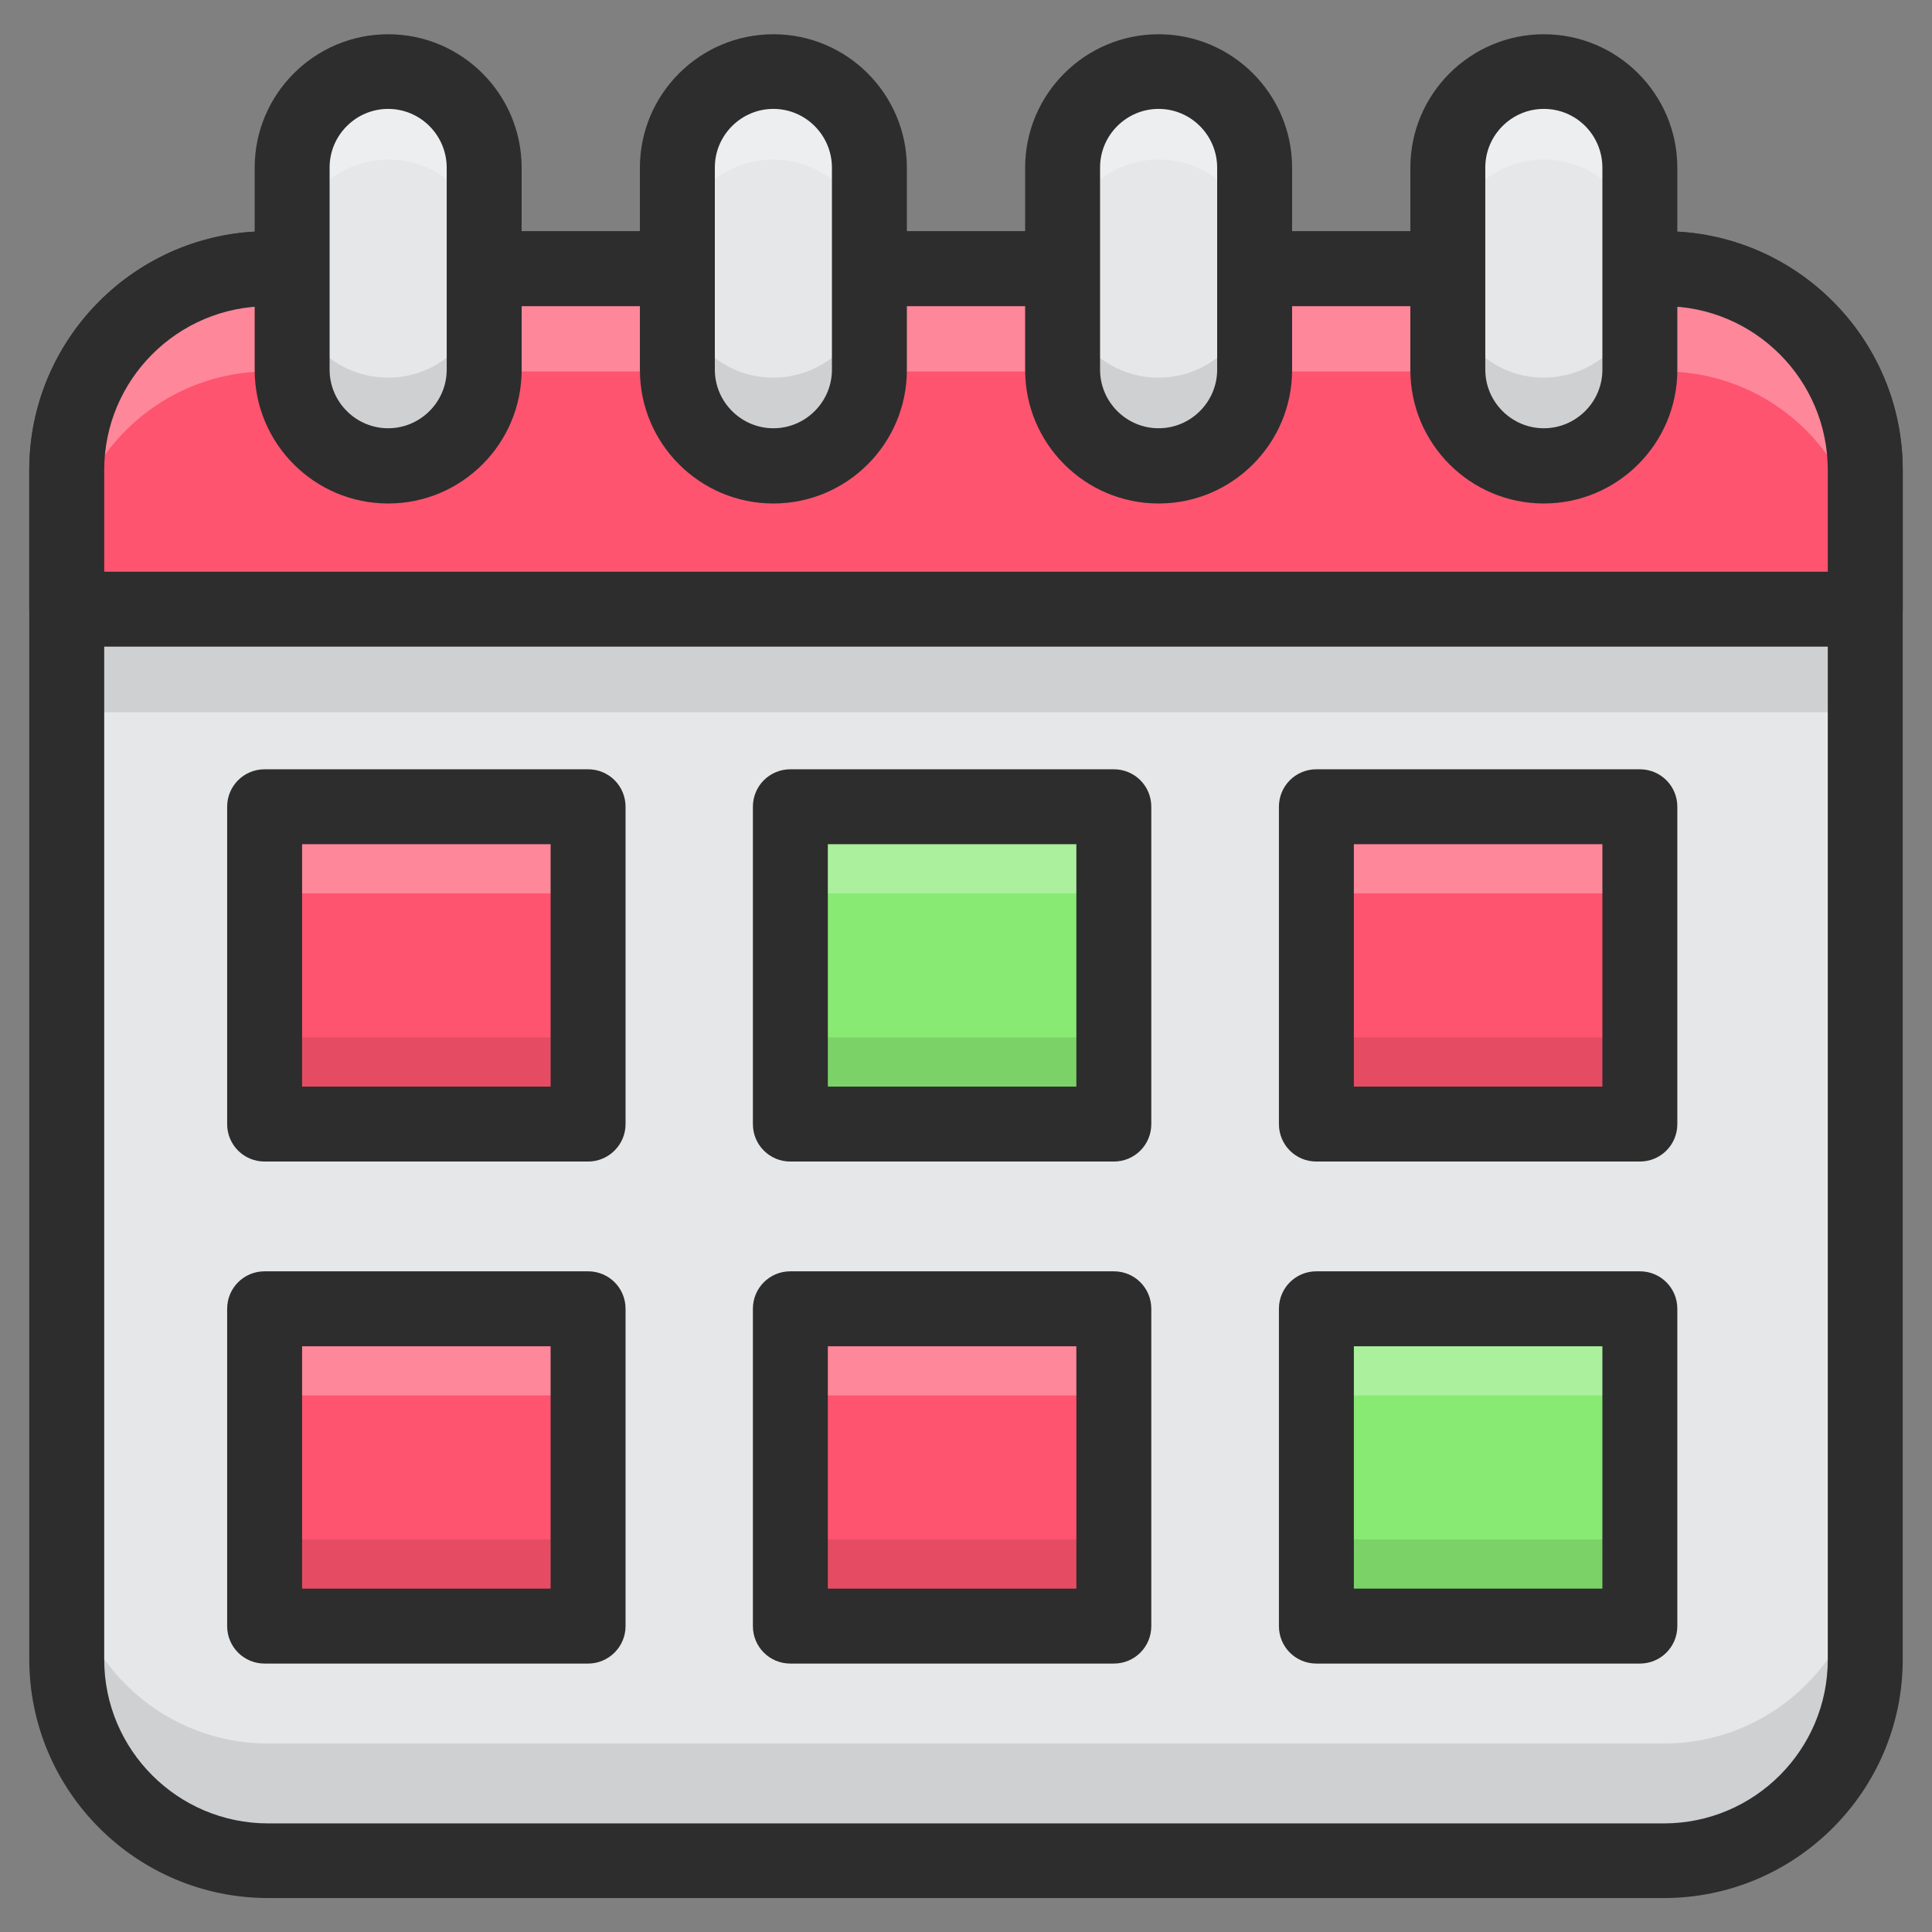
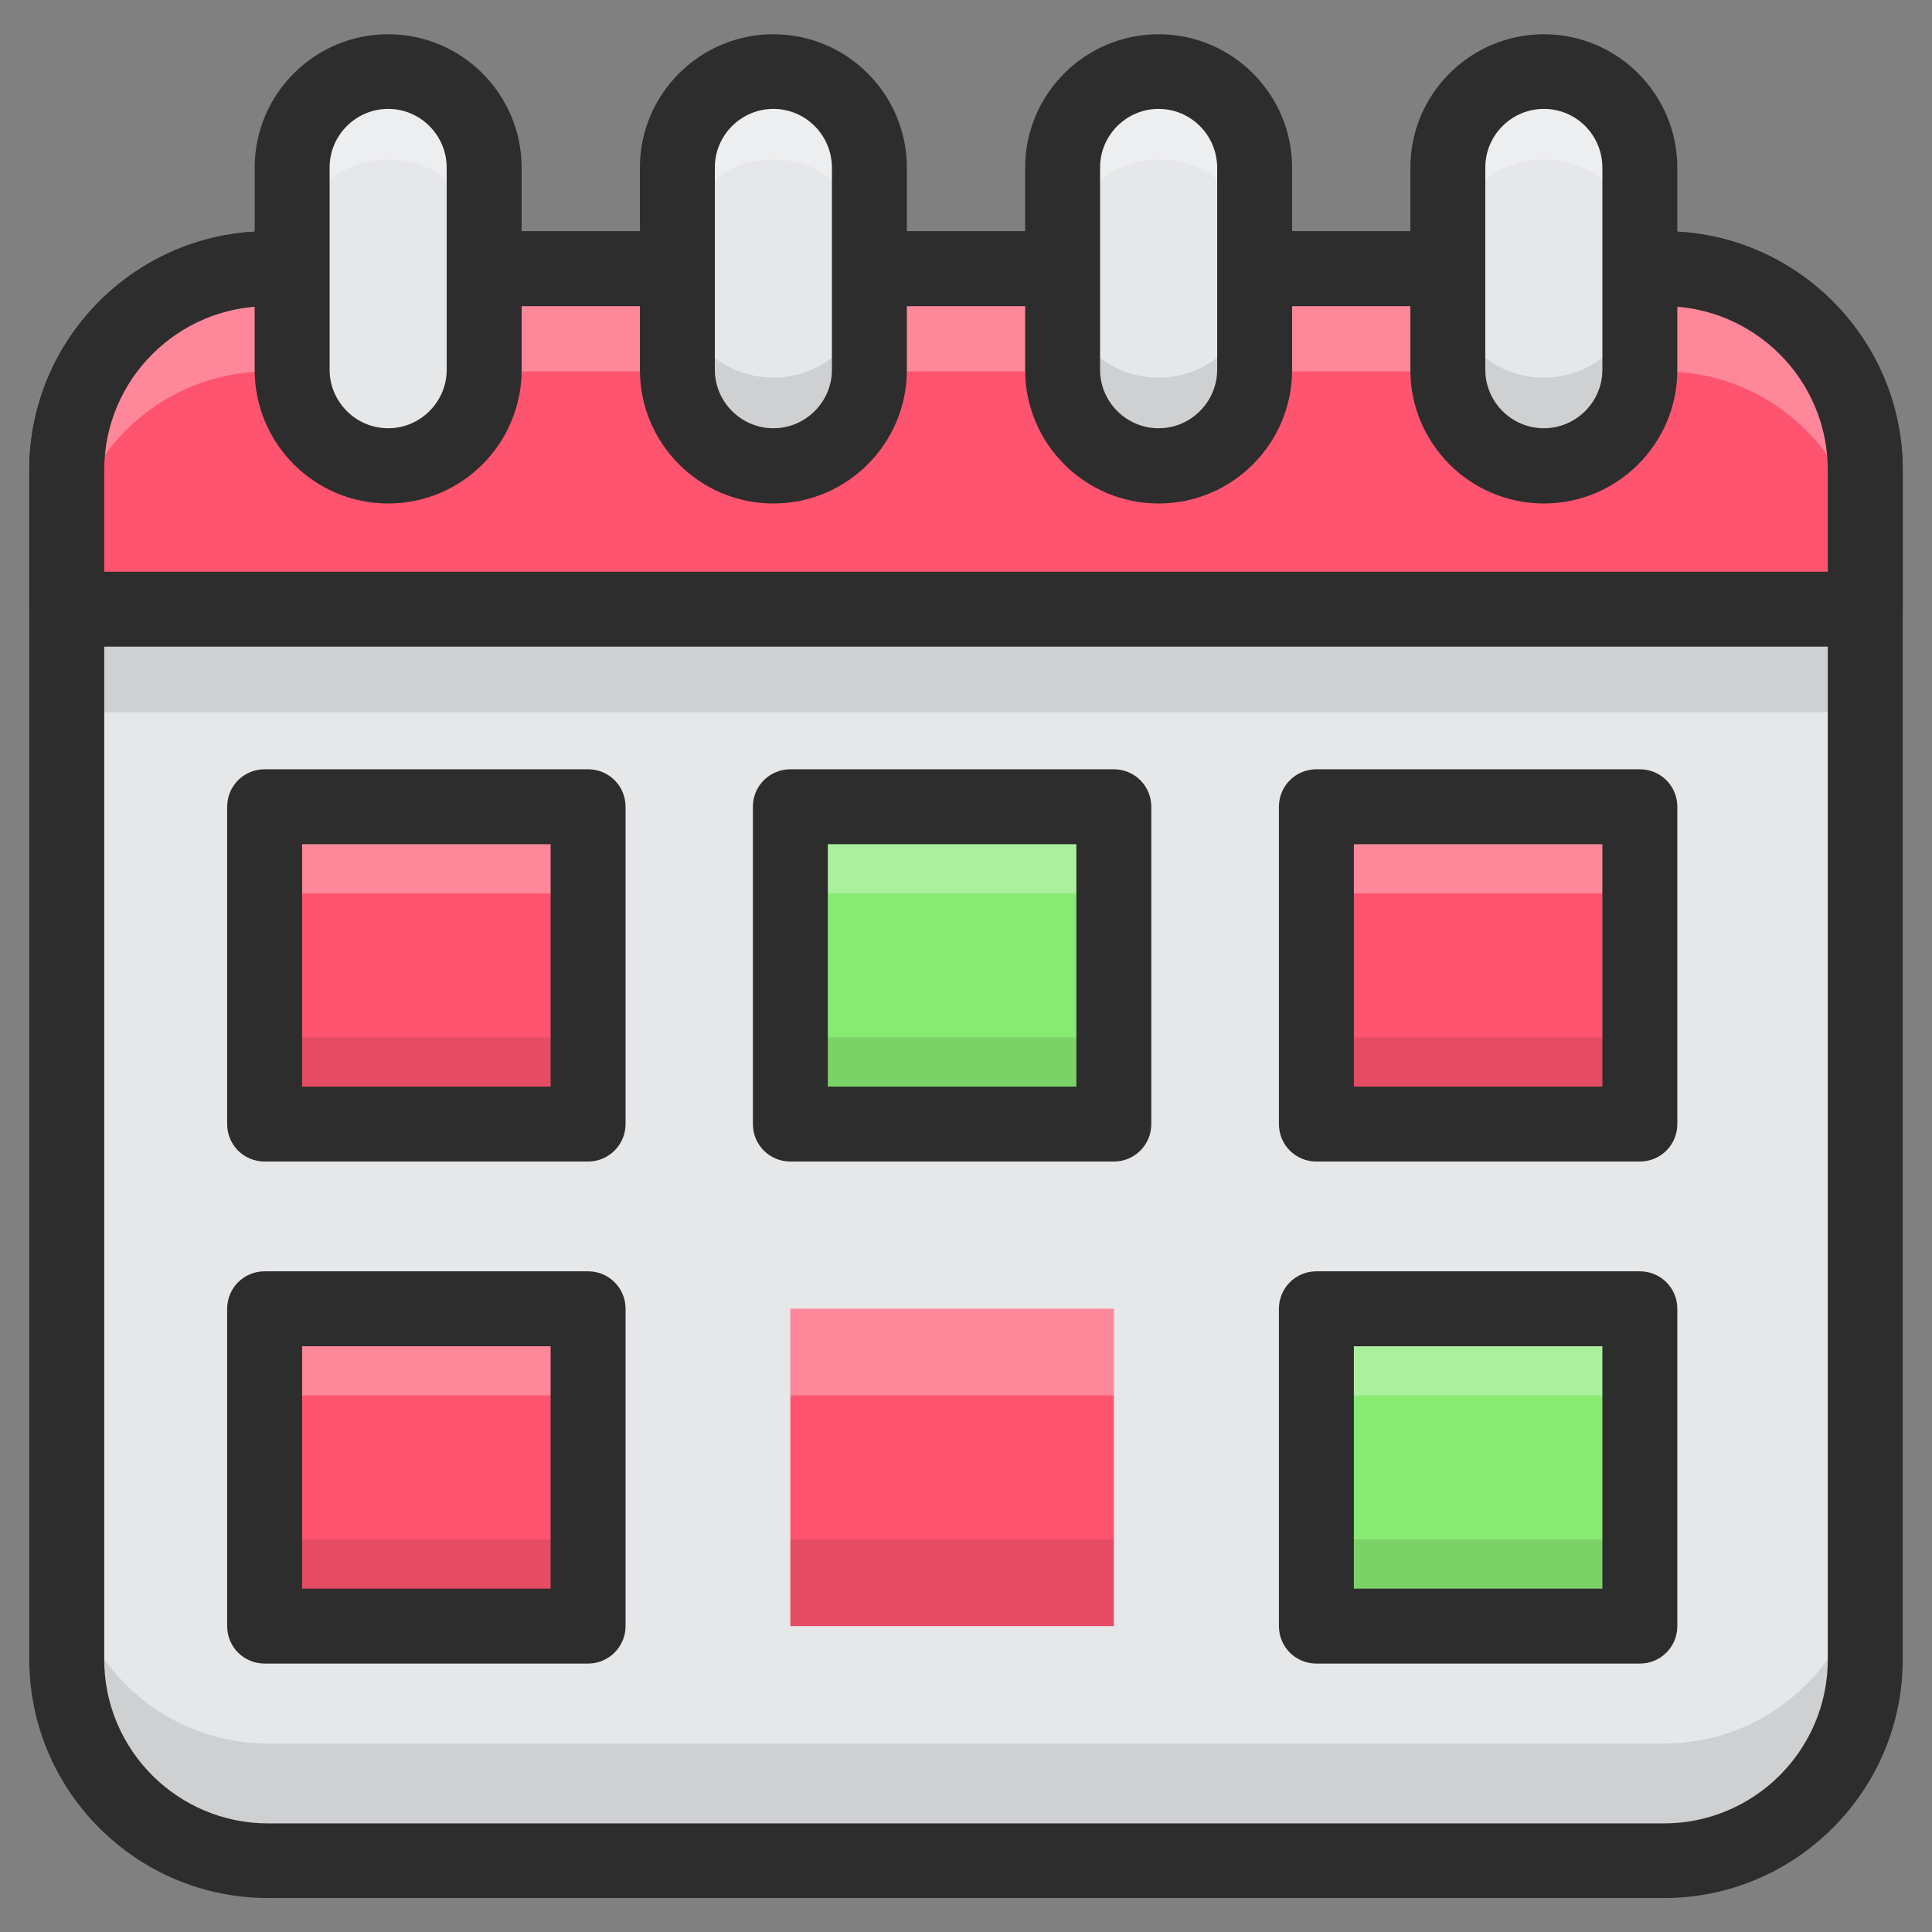
<svg xmlns="http://www.w3.org/2000/svg" id="Layer_1" enable-background="new 0 0 66 66" height="512" viewBox="0 0 66 66" width="512">
  <rect x="0" y="0" width="66" height="66" fill="#808080" stroke="none" />
  <g>
    <g>
      <path d="m63.72 16.06v40.63c0 3.8-3.08 6.88-6.88 6.88h-47.68c-3.8 0-6.88-3.08-6.88-6.88v-40.63c0-3.8 3.08-6.88 6.88-6.88h47.68c3.8 0 6.88 3.08 6.88 6.88z" fill="#e6e7e9" />
    </g>
    <g>
      <g>
        <path d="m9.04 27.56h11.05v10.84h-11.05z" fill="#fe546f" />
      </g>
      <g>
        <path d="m27 27.56h11.05v10.84h-11.05z" fill="#88ea73" />
      </g>
      <g>
        <path d="m44.97 27.56h11.05v10.84h-11.05z" fill="#fe546f" />
      </g>
    </g>
    <g opacity=".1">
      <g>
        <path d="m63.72 52.68v4c0 3.8-3.08 6.88-6.88 6.88h-47.68c-3.8 0-6.88-3.08-6.88-6.88v-4c0 3.8 3.08 6.88 6.88 6.88h47.69c3.79 0 6.87-3.08 6.87-6.88z" />
      </g>
    </g>
    <g opacity=".1">
      <g>
        <path d="m2.28 20.81h61.44v3.52h-61.44z" />
      </g>
    </g>
    <g>
      <path d="m56.84 64.84h-47.68c-4.5 0-8.16-3.66-8.16-8.16v-40.62c0-4.5 3.66-8.16 8.16-8.16h47.68c4.5 0 8.16 3.66 8.16 8.16v40.63c0 4.49-3.66 8.15-8.16 8.15zm-47.68-54.38c-3.09 0-5.6 2.51-5.6 5.6v40.63c0 3.09 2.51 5.6 5.6 5.6h47.68c3.09 0 5.6-2.51 5.6-5.6v-40.63c0-3.09-2.51-5.6-5.6-5.6z" fill="#2d2d2d" />
    </g>
    <g>
      <path d="m63.72 20.81v-4.75c0-3.8-3.08-6.88-6.88-6.88h-47.68c-3.8 0-6.88 3.08-6.88 6.88v4.75z" fill="#fe546f" />
    </g>
    <g opacity=".3">
      <path d="m63.72 16.05v3.52c0-3.8-3.08-6.88-6.88-6.88h-47.68c-3.8 0-6.88 3.08-6.88 6.88v-3.52c0-3.8 3.08-6.88 6.88-6.88h47.69c3.79.01 6.87 3.09 6.87 6.88z" fill="#fff" />
    </g>
    <g>
      <path d="m63.72 22.09h-61.44c-.71 0-1.28-.57-1.28-1.28v-4.75c0-4.5 3.66-8.16 8.16-8.16h47.68c4.5 0 8.16 3.66 8.16 8.16v4.75c0 .71-.57 1.28-1.28 1.28zm-60.16-2.56h58.88v-3.47c0-3.09-2.51-5.6-5.6-5.6h-47.68c-3.09 0-5.6 2.51-5.6 5.6z" fill="#2d2d2d" />
    </g>
    <g>
      <g>
        <path d="m16.54 5.73v6.91c0 1.81-1.47 3.28-3.28 3.28-1.81 0-3.28-1.47-3.28-3.28v-6.91c0-1.81 1.47-3.28 3.28-3.28 1.81-.01 3.28 1.46 3.28 3.28z" fill="#e6e7e9" />
      </g>
      <g>
        <path d="m29.7 5.73v6.91c0 1.81-1.47 3.28-3.28 3.28-1.81 0-3.28-1.47-3.28-3.28v-6.91c0-1.81 1.47-3.28 3.28-3.28 1.81-.01 3.28 1.46 3.28 3.28z" fill="#e6e7e9" />
      </g>
      <g>
        <path d="m42.86 5.73v6.91c0 1.81-1.47 3.28-3.28 3.28-1.81 0-3.28-1.47-3.28-3.28v-6.91c0-1.81 1.47-3.28 3.28-3.28 1.81-.01 3.28 1.46 3.28 3.28z" fill="#e6e7e9" />
      </g>
      <g>
        <path d="m56.02 5.73v6.91c0 1.81-1.47 3.28-3.28 3.28-1.81 0-3.28-1.47-3.28-3.28v-6.91c0-1.81 1.47-3.28 3.28-3.28 1.81-.01 3.28 1.46 3.28 3.28z" fill="#e6e7e9" />
      </g>
    </g>
    <g opacity=".3">
      <g>
        <path d="m16.54 5.72v3.02c0-.9-.36-1.73-.96-2.33-.58-.6-1.42-.96-2.31-.96-1.82 0-3.29 1.48-3.29 3.29v-3.02c0-1.81 1.47-3.28 3.29-3.28.9 0 1.73.36 2.31.96.59.59.96 1.42.96 2.32z" fill="#fff" />
      </g>
      <g>
        <path d="m29.7 5.72v3.02c0-.9-.36-1.73-.96-2.33s-1.42-.96-2.33-.96c-1.81 0-3.28 1.48-3.28 3.29v-3.02c0-1.81 1.47-3.28 3.28-3.28.91 0 1.73.36 2.33.96.6.59.96 1.42.96 2.32z" fill="#fff" />
      </g>
      <g>
        <path d="m42.86 5.72v3.02c0-.9-.36-1.73-.96-2.33s-1.4-.96-2.31-.96c-1.82 0-3.29 1.48-3.29 3.29v-3.02c0-1.81 1.47-3.28 3.29-3.28.91 0 1.72.36 2.31.96.59.59.96 1.42.96 2.32z" fill="#fff" />
      </g>
      <g>
        <path d="m56.02 5.72v3.02c0-.9-.36-1.73-.96-2.33s-1.42-.96-2.33-.96c-1.81 0-3.28 1.48-3.28 3.29v-3.02c0-1.81 1.47-3.28 3.28-3.28.91 0 1.73.36 2.33.96.6.59.96 1.42.96 2.32z" fill="#fff" />
      </g>
    </g>
    <g opacity=".1">
      <g>
-         <path d="m16.54 9.63v3.02c0 1.81-1.47 3.28-3.28 3.28-.91 0-1.73-.36-2.33-.96-.6-.58-.96-1.42-.96-2.31v-3.03c0 .9.36 1.73.96 2.31.6.6 1.42.96 2.33.96 1.81 0 3.28-1.47 3.28-3.27z" />
-       </g>
+         </g>
      <g>
        <path d="m29.7 9.63v3.02c0 1.81-1.47 3.28-3.29 3.28-.9 0-1.73-.36-2.31-.96-.6-.58-.96-1.42-.96-2.31v-3.03c0 .9.36 1.73.96 2.31.58.6 1.42.96 2.31.96 1.83 0 3.29-1.47 3.29-3.27z" />
      </g>
      <g>
        <path d="m42.86 9.63v3.02c0 1.81-1.47 3.28-3.28 3.28-.91 0-1.73-.36-2.33-.96-.6-.58-.96-1.42-.96-2.31v-3.03c0 .9.36 1.73.96 2.31.6.6 1.42.96 2.33.96 1.81 0 3.28-1.47 3.28-3.27z" />
      </g>
      <g>
        <path d="m56.02 9.63v3.02c0 1.81-1.47 3.28-3.29 3.28-.91 0-1.72-.36-2.31-.96-.6-.58-.96-1.42-.96-2.31v-3.03c0 .9.36 1.73.96 2.31.6.6 1.4.96 2.31.96 1.83 0 3.29-1.47 3.29-3.27z" />
      </g>
    </g>
    <g>
      <g>
        <path d="m13.26 17.2c-2.52 0-4.56-2.05-4.56-4.56v-6.91c0-2.52 2.05-4.56 4.56-4.56 2.52 0 4.56 2.05 4.56 4.56v6.91c0 2.51-2.04 4.56-4.56 4.56zm0-13.48c-1.1 0-2 .9-2 2v6.91c0 1.1.9 2 2 2s2-.9 2-2v-6.9c0-1.11-.9-2.01-2-2.01z" fill="#2d2d2d" />
      </g>
      <g>
        <path d="m26.42 17.2c-2.52 0-4.56-2.05-4.56-4.56v-6.91c0-2.52 2.05-4.56 4.56-4.56 2.52 0 4.56 2.05 4.56 4.56v6.91c0 2.51-2.04 4.56-4.56 4.56zm0-13.48c-1.1 0-2 .9-2 2v6.91c0 1.1.9 2 2 2s2-.9 2-2v-6.9c0-1.11-.9-2.01-2-2.01z" fill="#2d2d2d" />
      </g>
      <g>
        <path d="m39.58 17.2c-2.52 0-4.56-2.05-4.56-4.56v-6.91c0-2.52 2.05-4.56 4.56-4.56 2.52 0 4.56 2.05 4.56 4.56v6.91c0 2.51-2.04 4.56-4.56 4.56zm0-13.48c-1.1 0-2 .9-2 2v6.91c0 1.1.9 2 2 2s2-.9 2-2v-6.9c0-1.11-.9-2.01-2-2.01z" fill="#2d2d2d" />
      </g>
      <g>
        <path d="m52.74 17.2c-2.52 0-4.56-2.05-4.56-4.56v-6.91c0-2.52 2.05-4.56 4.56-4.56 2.52 0 4.56 2.05 4.56 4.56v6.91c0 2.51-2.04 4.56-4.56 4.56zm0-13.48c-1.1 0-2 .9-2 2v6.91c0 1.1.9 2 2 2s2-.9 2-2v-6.9c0-1.11-.89-2.01-2-2.01z" fill="#2d2d2d" />
      </g>
    </g>
    <g>
      <g>
        <path d="m9.04 44.71h11.05v10.84h-11.05z" fill="#fe546f" />
      </g>
      <g>
        <path d="m27 44.71h11.05v10.84h-11.05z" fill="#fe546f" />
      </g>
      <g>
        <path d="m44.97 44.71h11.05v10.84h-11.05z" fill="#88ea73" />
      </g>
    </g>
    <g opacity=".3">
      <g>
        <g>
          <path d="m9.04 27.56h11.05v2.96h-11.05z" fill="#fff" />
        </g>
        <g>
          <path d="m27 27.56h11.05v2.96h-11.05z" fill="#fff" />
        </g>
        <g>
          <path d="m44.98 27.56h11.05v2.96h-11.05z" fill="#fff" />
        </g>
      </g>
    </g>
    <g opacity=".1">
      <g>
        <path d="m9.04 35.44h11.05v2.96h-11.05z" />
      </g>
      <g>
        <path d="m27 35.44h11.05v2.96h-11.05z" />
      </g>
      <g>
        <path d="m44.98 35.44h11.05v2.96h-11.05z" />
      </g>
    </g>
    <g opacity=".1">
      <g>
        <path d="m9.04 52.59h11.05v2.96h-11.05z" />
      </g>
      <g>
        <path d="m27 52.59h11.05v2.96h-11.05z" />
      </g>
      <g>
        <path d="m44.98 52.59h11.05v2.96h-11.05z" />
      </g>
    </g>
    <g opacity=".3">
      <g>
        <g>
          <path d="m9.04 44.71h11.05v2.96h-11.05z" fill="#fff" />
        </g>
        <g>
          <path d="m27 44.71h11.05v2.96h-11.05z" fill="#fff" />
        </g>
        <g>
          <path d="m44.98 44.71h11.05v2.96h-11.05z" fill="#fff" />
        </g>
      </g>
    </g>
    <g>
      <g>
        <g>
          <path d="m20.09 39.68h-11.05c-.71 0-1.28-.57-1.28-1.28v-10.84c0-.71.57-1.28 1.28-1.28h11.05c.71 0 1.28.57 1.28 1.28v10.84c0 .71-.58 1.28-1.28 1.28zm-9.77-2.56h8.49v-8.28h-8.49z" fill="#2d2d2d" />
        </g>
        <g>
          <path d="m38.05 39.68h-11.05c-.71 0-1.28-.57-1.28-1.28v-10.84c0-.71.57-1.28 1.28-1.28h11.05c.71 0 1.28.57 1.28 1.28v10.84c0 .71-.57 1.28-1.28 1.28zm-9.77-2.56h8.49v-8.28h-8.49z" fill="#2d2d2d" />
        </g>
        <g>
          <path d="m56.02 39.68h-11.05c-.71 0-1.28-.57-1.28-1.28v-10.84c0-.71.57-1.28 1.28-1.28h11.05c.71 0 1.28.57 1.28 1.28v10.84c0 .71-.57 1.28-1.28 1.28zm-9.77-2.56h8.49v-8.28h-8.49z" fill="#2d2d2d" />
        </g>
      </g>
      <g>
        <g>
          <path d="m20.09 56.83h-11.05c-.71 0-1.28-.57-1.28-1.28v-10.84c0-.71.57-1.28 1.28-1.28h11.05c.71 0 1.28.57 1.28 1.28v10.84c0 .71-.58 1.28-1.28 1.28zm-9.77-2.56h8.49v-8.28h-8.49z" fill="#2d2d2d" />
        </g>
        <g>
-           <path d="m38.05 56.83h-11.05c-.71 0-1.28-.57-1.28-1.28v-10.84c0-.71.57-1.28 1.28-1.28h11.05c.71 0 1.28.57 1.28 1.28v10.84c0 .71-.57 1.28-1.28 1.28zm-9.77-2.56h8.49v-8.28h-8.49z" fill="#2d2d2d" />
-         </g>
+           </g>
        <g>
          <path d="m56.02 56.83h-11.05c-.71 0-1.28-.57-1.28-1.28v-10.84c0-.71.57-1.28 1.28-1.28h11.05c.71 0 1.28.57 1.28 1.28v10.84c0 .71-.57 1.28-1.28 1.28zm-9.77-2.56h8.49v-8.28h-8.49z" fill="#2d2d2d" />
        </g>
      </g>
    </g>
  </g>
</svg>